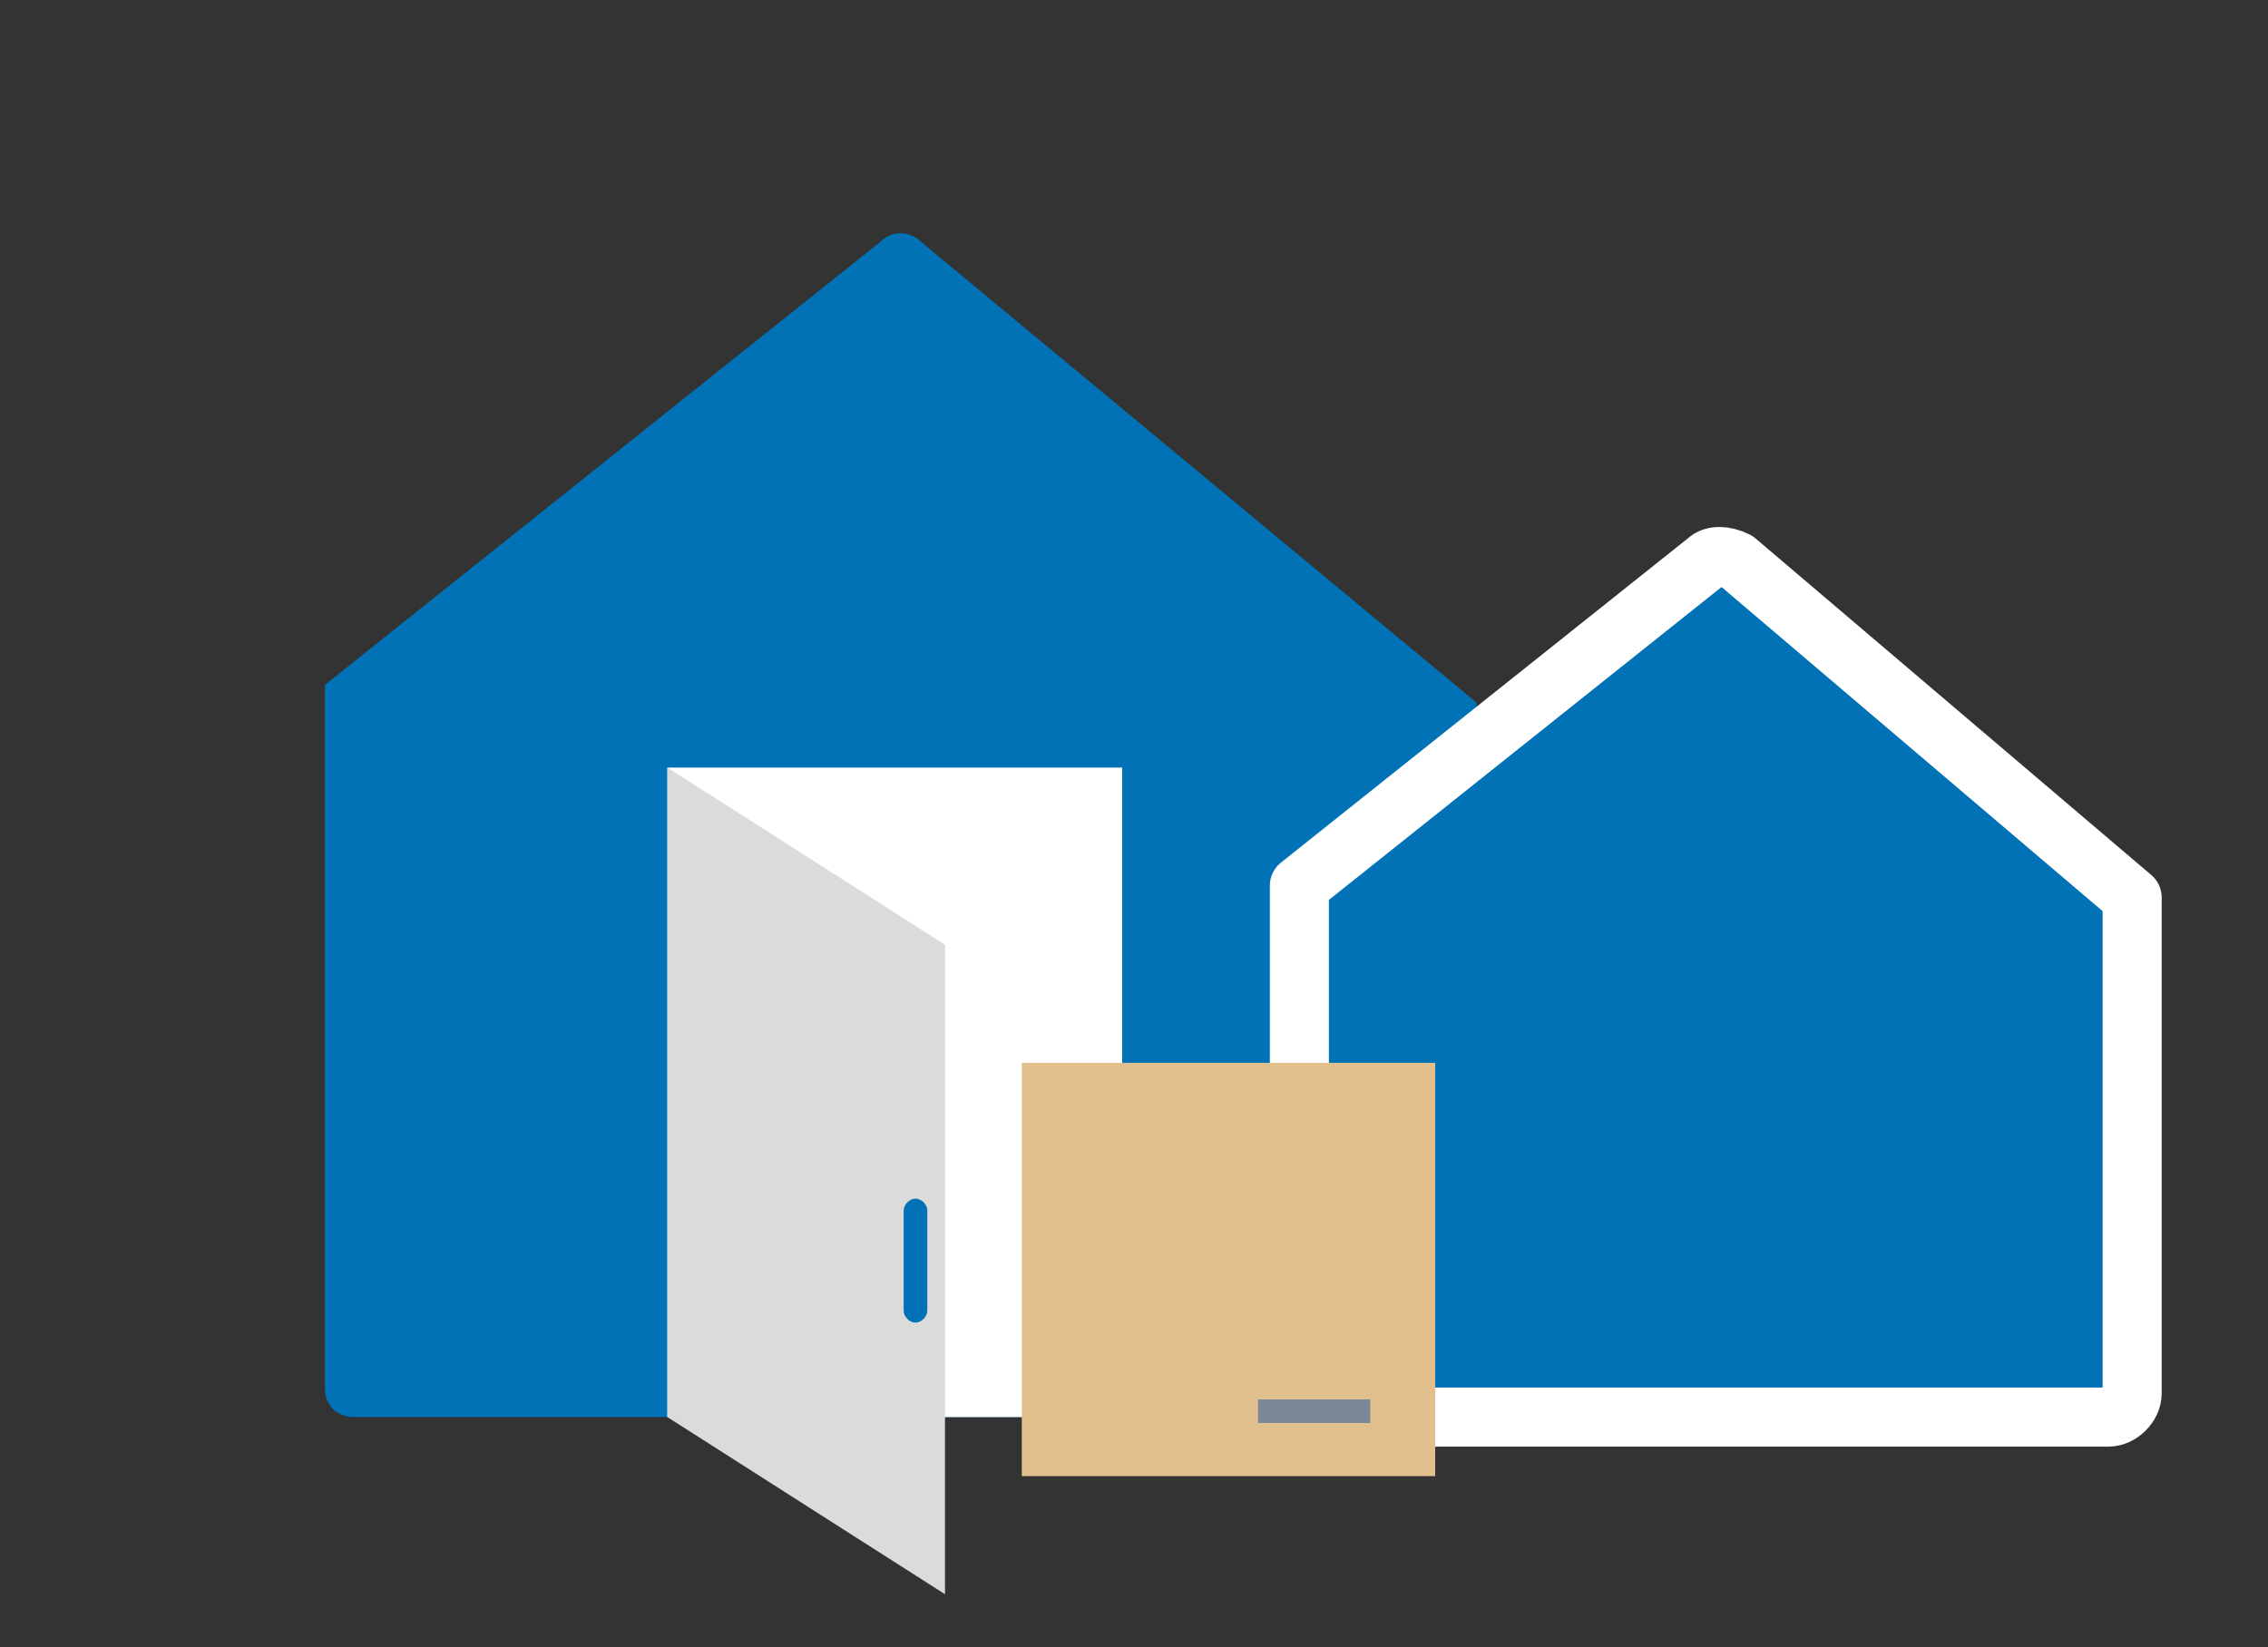
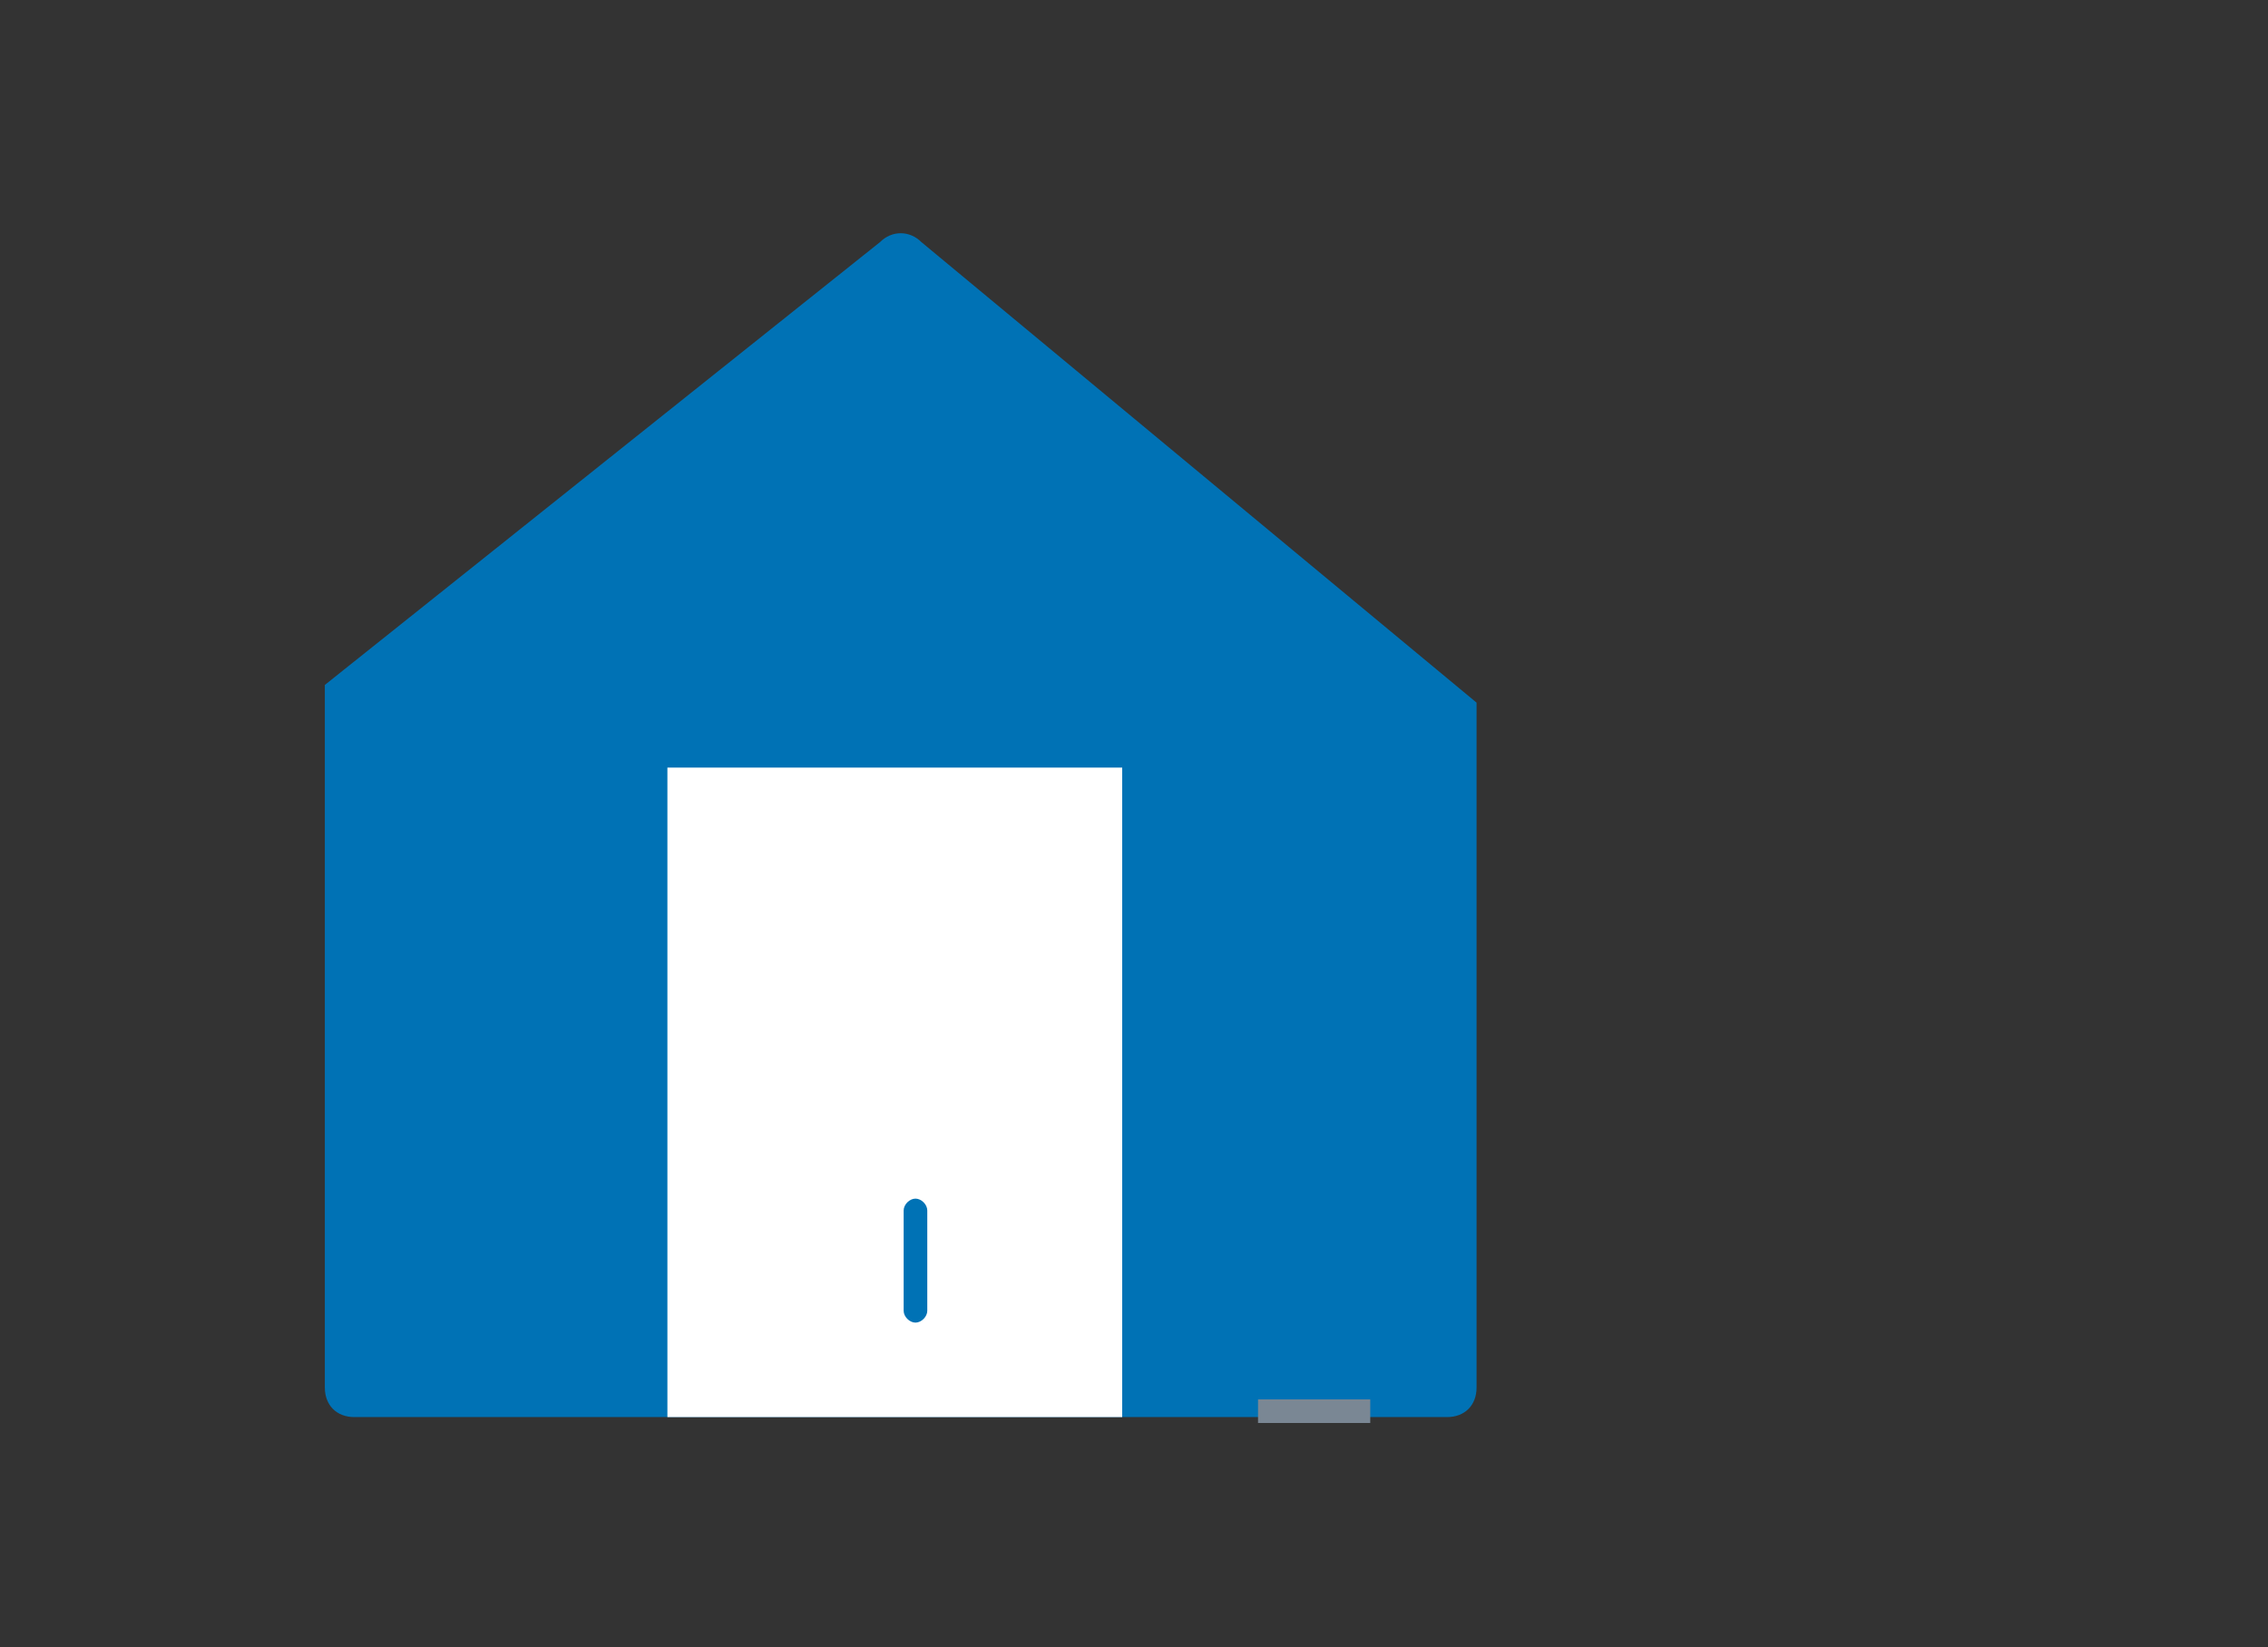
<svg xmlns="http://www.w3.org/2000/svg" version="1.1" id="Layer_1" x="0px" y="0px" viewBox="0 0 38.4 27.9" style="enable-background:new 0 0 38.4 27.9;" xml:space="preserve">
  <rect x="0" y="0" width="38.4" height="27.9" fill="#333333" stroke="none" />
  <style type="text/css">
	.st0{fill:#0072B5;}
	.st1{fill:#0072B5;stroke:#FFFFFF;stroke-linecap:round;stroke-linejoin:round;}
	.st2{fill:#FFFFFF;}
	.st3{fill:#E2C08E;}
	.st4{fill:#DBDBDB;}
	.st5{fill:#7A8794;}
</style>
  <title>Home_Delivery</title>
  <g>
    <g id="Layer_1-2">
      <path class="st0" d="M25,11.9L25,11.9v11.6c0,0.3-0.2,0.5-0.5,0.5c0,0,0,0,0,0H6c-0.3,0-0.5-0.2-0.5-0.5l0,0V11.6l0,0l9.4-7.5    c0.2-0.2,0.5-0.2,0.7,0L25,11.9z" />
-       <path class="st1" d="M36.1,15.2L36.1,15.2v8.4c0,0.2-0.2,0.4-0.4,0.4H22.4c-0.2,0-0.4-0.2-0.4-0.4V15l0,0l6.9-5.5    c0.1-0.1,0.3-0.1,0.5,0L36.1,15.2z" />
      <rect x="11.3" y="13" class="st2" width="7.7" height="11" />
-       <rect x="17.3" y="18" class="st3" width="7" height="7" />
-       <polygon class="st4" points="11.8,23.7 11.8,14 15.5,16.3 15.5,26.1   " />
-       <polygon class="st4" points="11.8,23.7 11.8,14 15.5,16.3 15.5,26.1   " />
-       <path class="st4" d="M11.3,13v11l4.7,3V16L11.3,13z M15,25.1l-2.6-1.7v-8.5l2.6,1.7V25.1z" />
      <path class="st0" d="M15.5,22.4c-0.1,0-0.2-0.1-0.2-0.2v-1.7c0-0.1,0.1-0.2,0.2-0.2c0.1,0,0.2,0.1,0.2,0.2v1.7    C15.7,22.3,15.6,22.4,15.5,22.4C15.5,22.4,15.5,22.4,15.5,22.4z" />
      <rect x="21.3" y="23.7" class="st5" width="1.9" height="0.4" />
    </g>
  </g>
</svg>